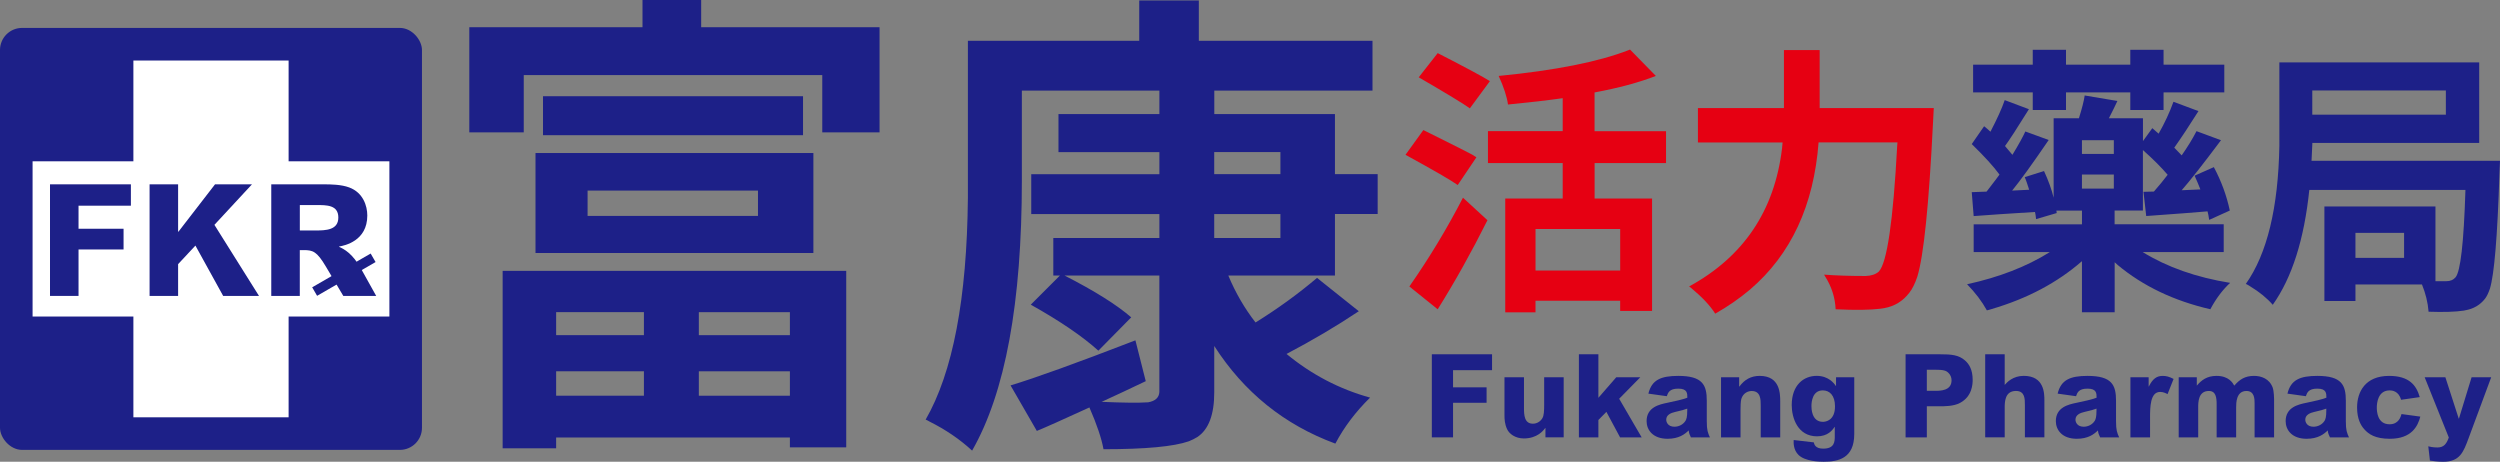
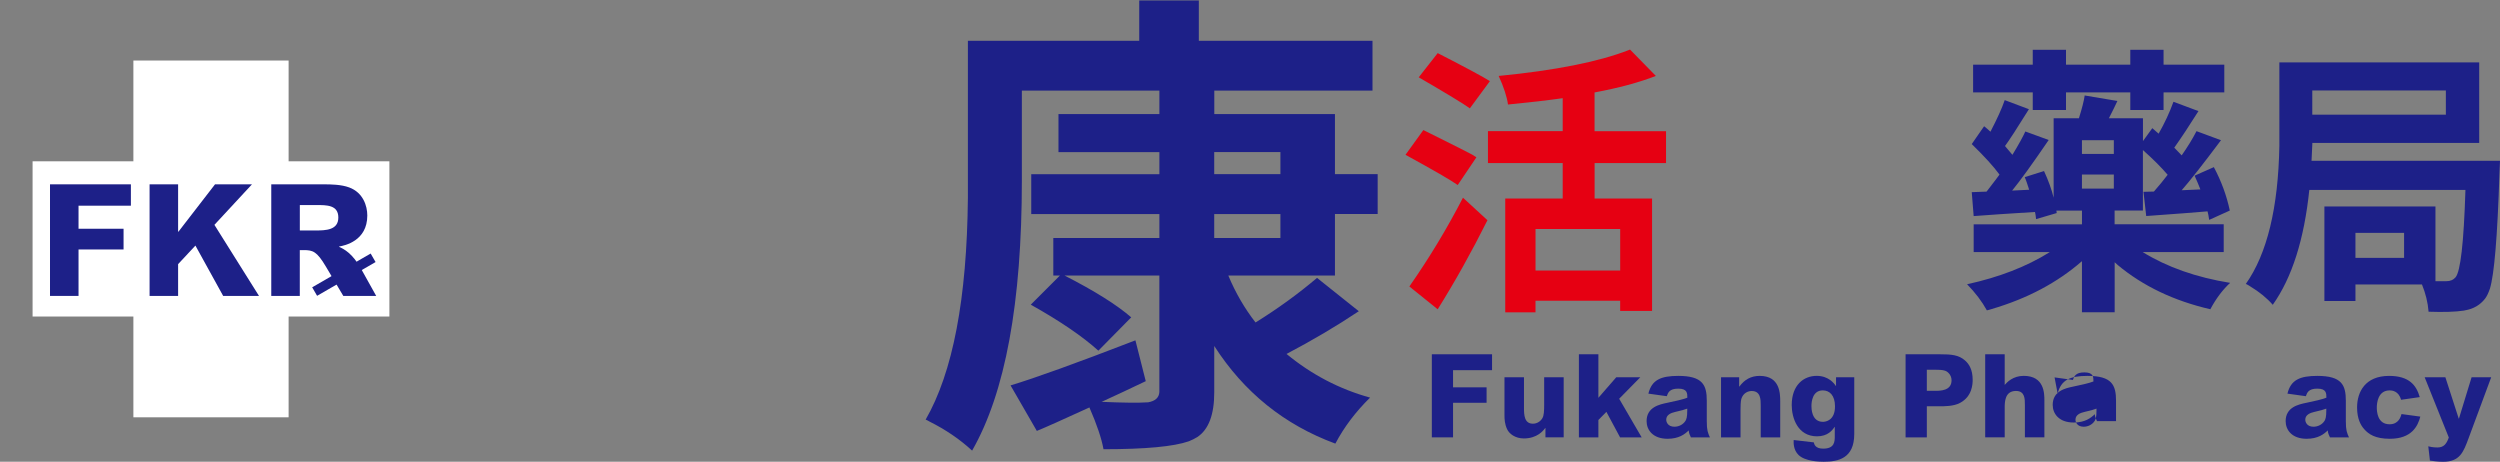
<svg xmlns="http://www.w3.org/2000/svg" id="_圖層_1" viewBox="0 0 900 166.23">
  <rect x="0" y="0" width="900" height="166.23" fill="#808080" stroke="none" />
  <defs>
    <style>.cls-1{fill:#fff;}.cls-2{fill:#e60012;}.cls-3{fill:#1d2088;}</style>
  </defs>
-   <path class="cls-3" d="m252.43,9.8h64.21v37.85h-20.62v-20.62h-107.47v20.62h-19.6V9.8h62.35V0h21.12v9.8Zm-71.48,151.58v-63.87h123.69v63.54h-20.28v-3.55h-84.15v3.89h-19.26Zm11.83-70.3v-35.99h100.04v35.99h-100.04Zm2.7-56.44h93.61v14.03h-93.61v-14.03Zm36.33,77.73h-31.6v8.28h31.6v-8.28Zm-31.6,30.08h31.6v-8.79h-31.6v8.79Zm11.32-73.84v9.12h61.34v-9.12h-61.34Zm72.83,52.05v-8.28h-32.78v8.28h32.78Zm-32.78,21.8h32.78v-8.79h-32.78v8.79Z" />
  <path class="cls-3" d="m480.55,99.19h-38.36c2.59,6.2,5.86,11.83,9.8,16.9,8-4.96,15.38-10.31,22.14-16.05l15.04,12c-8.11,5.41-16.79,10.53-26.02,15.38,9.01,7.43,19.04,12.67,30.08,15.72-5.18,5.07-9.35,10.59-12.5,16.56-18.36-6.76-32.9-18.48-43.6-35.15v16.73c0,8-2.03,13.35-6.08,16.05-.9.56-1.92,1.07-3.04,1.52-5.41,1.91-15.66,2.87-30.75,2.87-.68-3.83-2.37-8.85-5.07-15.04-9.58,4.39-15.88,7.21-18.93,8.45l-9.46-16.39c8.67-2.59,23.66-8,44.95-16.22l3.72,14.7c-5.41,2.59-10.7,5.07-15.88,7.44,7.77.34,13.35.4,16.73.17,2.59-.45,3.94-1.69,4.05-3.72v-41.91h-34.13c10.82,5.52,18.81,10.54,24,15.04l-11.83,12c-5.75-5.18-13.86-10.7-24.33-16.56l10.48-10.48h-2.37v-13.52h38.19v-8.62h-46.13v-14.36h46.13v-7.94h-36.33v-13.69h36.33v-8.45h-49.51v32.27c0,44.05-5.97,76.49-17.91,97.33-4.39-4.06-9.52-7.55-15.38-10.48-.57-.34-1.01-.57-1.35-.68,9.8-17.01,14.87-43.6,15.21-79.76V14.7h61.68V.17h21.46v14.53h62.52v17.91h-56.95v8.45h43.43v21.63h15.38v14.36h-15.38v22.14Zm-43.43-44.44v7.94h23.83v-7.94h-23.83Zm0,22.31v8.62h23.83v-8.62h-23.83Z" />
-   <rect class="cls-3" y="10.05" width="151.91" height="151.91" rx="7.95" ry="7.95" />
  <polygon class="cls-1" points="140.18 113.95 103.9 113.95 103.9 113.98 103.9 150.23 48.02 150.23 48.02 113.98 48.02 113.95 11.73 113.95 11.73 58.07 48.02 58.07 48.02 57.88 48.02 21.79 103.9 21.79 103.9 57.88 103.9 58.07 140.18 58.07 140.18 113.95" />
  <path class="cls-3" d="m18,66.36h29.12v7.69h-18.85v8.3h16.21v7.46h-16.21v16.72h-10.27v-40.17Z" />
  <path class="cls-3" d="m64.12,66.36v17.06h.11l13.18-17.06h13.3l-13.52,14.59,16.05,25.58h-12.9l-9.99-18.12-6.23,6.68v11.45h-10.27v-40.17h10.27Z" />
  <path class="cls-3" d="m97.67,66.36h18.85c2.69,0,6.34.06,9.2,1.12,4.99,1.85,6.51,6.62,6.51,10.1,0,9.2-8.19,10.83-10.15,11.17v.11c1.8.84,4.77,2.3,7.91,7.91l5.44,9.76h-11.84l-6.23-10.49c-3.31-5.61-4.77-6-8.08-6h-1.35v16.49h-10.27v-40.17Zm10.27,16.61h5.61c3.7,0,8.25-.11,8.25-4.66s-4.21-4.49-7.97-4.49h-5.89v9.15Z" />
  <rect class="cls-3" x="111.64" y="97.12" width="24.31" height="3.54" transform="translate(-32.86 75.14) rotate(-30)" />
  <path class="cls-2" d="m531.51,56.62l-6.73,9.99c-2.31-1.65-8.58-5.28-18.8-10.88l6.43-8.91c10.75,5.34,16.59,8.28,17.51,8.81.59.4,1.12.73,1.58.99Zm-13.95,54.72l-10.19-8.21c7.19-10.29,13.62-20.94,19.3-31.96l8.81,8.11c-5.74,11.48-11.71,22.16-17.91,32.06Zm18.8-82.13l-7.22,9.8c-2.05-1.52-8.18-5.24-18.4-11.18l6.83-8.71c10.16,5.21,16.43,8.58,18.8,10.09Zm63.43,29.49h-25.73v12.76h20.68v40.47h-11.48v-3.66h-30.48v4.16h-10.89v-40.97h20.68v-12.76h-26.91v-11.48h26.91v-11.87c-5.61.79-12.17,1.55-19.69,2.28-.4-2.84-1.52-6.27-3.36-10.29,20.32-1.98,35.92-5.08,46.8-9.3.2-.07.36-.13.49-.2l9.3,9.5c-6.13,2.37-13.49,4.35-22.07,5.94v13.95h25.73v11.48Zm-16.52,38.69v-14.94h-30.48v14.94h30.48Z" />
-   <path class="cls-2" d="m655.1,38.9h41.06c0,.07-.1,1.98-.3,5.74-1.45,29.16-3.33,47.5-5.64,55.02-.86,2.51-1.81,4.42-2.87,5.74-2.31,3.03-5.34,4.88-9.1,5.54-.4.07-.82.13-1.29.2-3.69.46-9.07.53-16.13.2-.2-4.22-1.45-8.15-3.76-11.78-.13-.26-.26-.49-.4-.69,4.35.33,9.33.49,14.94.49,2.04-.07,3.63-.59,4.75-1.58,2.97-3.1,5.18-18.21,6.63-45.32.07-.46.1-.86.1-1.19h-28.4c-1.72,22.69-9.93,40.34-24.64,52.94-3.83,3.23-8.02,6.13-12.57,8.71-1.78-2.84-4.65-5.9-8.61-9.2-.33-.26-.59-.46-.79-.59,19.59-10.69,30.74-27.24,33.45-49.67.06-.79.13-1.52.2-2.18h-30.48v-12.37h30.97v-20.88h12.86v20.88Z" />
  <path class="cls-3" d="m800.56,90.75h-29.19c8.77,5.41,19.26,9.1,31.47,11.08-2.71,2.51-5.08,5.67-7.12,9.5-13.13-3.03-24.24-8.34-33.35-15.93-.4-.4-.76-.73-1.09-.99v18.01h-11.78v-18.4c-8.84,7.72-19.66,13.46-32.45,17.22-.59.2-1.19.36-1.78.49-1.78-3.23-4.16-6.37-7.12-9.4,11.54-2.51,21.47-6.37,29.78-11.58h-27.41v-9.99h38.99v-4.95h-9.2l.1.89-7.42,2.18c-.13-1.25-.26-2.11-.4-2.57-2.77.2-6.89.46-12.37.79-4.49.33-7.72.56-9.7.69l-.69-8.61,5.34-.2c2.7-3.5,4.25-5.54,4.65-6.13-2.11-2.9-5.44-6.56-9.99-10.98l4.45-6.43c.2.2.59.53,1.19.99.53.46.89.79,1.09.99,2.44-4.68,4.16-8.48,5.14-11.38l8.71,3.27c-4.22,6.79-7.09,11.21-8.61,13.26.79.92,1.68,1.98,2.67,3.17,2.24-3.69,3.79-6.5,4.65-8.41l8.41,3.07c-5.81,8.51-10.19,14.58-13.16,18.21l6.13-.3c-.66-2.11-1.19-3.63-1.58-4.55l6.93-2.18c1.58,3.43,2.74,6.63,3.46,9.6v-28.6h9.1c1.12-3.56,1.81-6.3,2.08-8.21l11.78,1.98c-.73,1.58-1.75,3.66-3.07,6.23h12.27v8.21l3.36-4.65c.53.46,1.29,1.12,2.28,1.98,2.18-3.83,3.96-7.65,5.34-11.48l9,3.36c-3.36,5.34-6.27,9.73-8.71,13.16,1.25,1.25,2.14,2.18,2.67,2.77,2.04-2.9,3.83-5.8,5.34-8.71l8.81,3.26c-6.47,8.64-11.18,14.64-14.15,18.01l6.73-.3c-.53-1.39-1.22-3.03-2.08-4.95l6.93-3.07c2.7,5.08,4.62,10.29,5.74,15.63l-7.42,3.36c-.07-.33-.17-.92-.3-1.78-.13-.59-.23-1.02-.3-1.29-1.91.13-4.78.36-8.61.69-6.2.46-10.69.79-13.46.99l-.99-8.71,3.76-.1c1.91-2.18,3.56-4.19,4.95-6.04-2.31-2.7-5.28-5.67-8.91-8.9v21.77h-10.19v4.95h39.28v9.99Zm-68.77-51.16v-6.33h-21.47v-9.99h21.47v-5.34h11.97v5.34h23.15v-5.34h11.97v5.34h21.87v9.99h-21.87v6.33h-11.97v-6.33h-23.15v6.33h-11.97Zm29.19,15.83v-4.95h-11.48v4.95h11.48Zm-11.48,7.42v5.05h11.48v-5.05h-11.48Z" />
  <path class="cls-3" d="m832.12,57.9h67.88c0,.07-.07,1.68-.2,4.85-.73,22.5-1.88,36.25-3.46,41.26-.53,1.52-1.09,2.67-1.68,3.46-1.78,2.31-4.19,3.73-7.22,4.25-.2.07-.36.1-.49.1-2.97.46-7.19.59-12.66.4-.26-3.3-1.06-6.56-2.38-9.8h-23.95v5.94h-11.18v-34.04h39.98v26.91h3.96c1.39,0,2.47-.46,3.27-1.39,1.78-2.04,2.97-12.47,3.56-31.27v-.2h-56.2c-1.85,17.81-6.23,31.6-13.16,41.36-2.05-2.37-4.75-4.59-8.11-6.63-.59-.4-1.12-.69-1.58-.89,7.65-10.82,11.68-27.41,12.07-49.77v-29.98h71.94v28.99h-60.06c0,.46-.03,1.19-.1,2.18-.07,1.85-.13,3.26-.2,4.25Zm48.39-25.33h-48.09v8.71h48.09v-8.71Zm-15.04,60.26v-9h-17.51v9h17.51Z" />
  <path class="cls-3" d="m515.46,127.54h21.68v5.72h-14.04v6.18h12.07v5.56h-12.07v12.45h-7.64v-29.91Z" />
  <path class="cls-3" d="m556.36,157.46v-3.38h-.08c-.71,1-2.93,3.76-7.69,3.76-3.09,0-5.31-1.67-6.06-3.39-.84-1.84-.92-3.55-.92-4.93v-13.7h7.02v10.9c0,2.59.08,5.81,3.22,5.81,1.46,0,2.76-.84,3.42-2.01.54-.92.63-2.55.63-4.93v-9.78h7.02v21.64h-6.56Z" />
  <path class="cls-3" d="m568.4,127.54h7.02v15.67l6.43-7.39h8.65l-7.6,7.73,8.1,13.91h-7.77l-4.93-9.19-2.88,2.92v6.27h-7.02v-29.91Z" />
  <path class="cls-3" d="m593.42,141.71c1.21-4.97,4.51-6.39,10.78-6.39,8.77,0,10.24,3.3,10.24,8.94v7.35c0,3.3.38,4.18,1.13,5.85h-6.85c-.38-.79-.75-1.63-.79-2.51-1.38,1.34-3.51,3.01-7.6,3.01-5.35,0-7.56-3.22-7.56-6.35,0-5.01,4.6-6.02,7.44-6.6,2.46-.5,5.81-1.25,7.23-1.84,0-1.59,0-3.26-3.26-3.26s-3.68,1.5-4.14,2.72l-6.6-.92Zm13.99,5.39c-1.34.5-1.63.54-4.39,1.21-1.46.33-3.18,1.04-3.18,2.76,0,.88.59,2.55,2.97,2.55,1.59,0,3.13-.79,3.97-2.13.29-.5.63-1.21.63-3.72v-.67Z" />
  <path class="cls-3" d="m619.58,135.82h6.52v3.34h.08c1.84-2.51,4.18-3.84,7.31-3.84,7.39,0,7.39,6.48,7.39,9.32v12.83h-7.02v-11.49c0-2.13,0-5.22-3.26-5.22-1.3,0-3.05.71-3.72,2.84-.25.79-.29,2.84-.29,3.76v10.11h-7.02v-21.64Z" />
  <path class="cls-3" d="m652.96,159.25c.17.71.54,2.26,3.38,2.26,4.18,0,4.18-2.59,4.18-4.59v-3.22h-.08c-.79,1.21-2.46,3.38-6.31,3.38-6.98,0-9.11-6.68-9.11-11.24,0-7.23,4.3-10.53,8.98-10.53,4.3,0,6.35,2.76,6.89,3.63h.08v-3.13h6.56v20.43c0,8.81-5.77,9.98-11.03,9.98-1.59,0-6.64-.13-9.02-2.42-1.92-1.88-1.8-4.43-1.76-5.39l7.23.84Zm3.3-7.39c.96,0,4.34-.46,4.34-5.56,0-3.93-1.92-5.76-4.39-5.76-3.72,0-4.09,4.09-4.09,5.68,0,.71,0,5.64,4.14,5.64Z" />
  <path class="cls-3" d="m686.01,127.54h12.28c4.22,0,6.85.21,9.15,2.26,1.38,1.21,2.72,3.22,2.72,6.94,0,1.46-.13,5.97-4.55,8.31-2.34,1.25-5.68,1.21-7.44,1.21h-4.51v11.2h-7.65v-29.91Zm7.65,13.16h2.8c2.05,0,6.1,0,6.1-3.8,0-.96-.38-1.96-1.13-2.67-.88-.88-1.88-1.13-4.97-1.13h-2.8v7.6Z" />
  <path class="cls-3" d="m714.67,127.54h7.02v11.03c.84-.96,2.97-3.26,6.85-3.26,7.44,0,7.44,6.35,7.44,8.9v13.24h-7.02v-11.7c0-2.17,0-5.01-3.22-5.01-4.05,0-4.05,4.09-4.05,6.1v10.61h-7.02v-29.91Z" />
-   <path class="cls-3" d="m740.75,141.71c1.21-4.97,4.51-6.39,10.78-6.39,8.77,0,10.24,3.3,10.24,8.94v7.35c0,3.3.38,4.18,1.13,5.85h-6.85c-.38-.79-.75-1.63-.79-2.51-1.38,1.34-3.51,3.01-7.6,3.01-5.35,0-7.56-3.22-7.56-6.35,0-5.01,4.6-6.02,7.44-6.6,2.47-.5,5.81-1.25,7.23-1.84,0-1.59,0-3.26-3.26-3.26s-3.68,1.5-4.14,2.72l-6.6-.92Zm13.99,5.39c-1.34.5-1.63.54-4.39,1.21-1.46.33-3.18,1.04-3.18,2.76,0,.88.59,2.55,2.97,2.55,1.59,0,3.13-.79,3.97-2.13.29-.5.63-1.21.63-3.72v-.67Z" />
-   <path class="cls-3" d="m766.95,157.46v-21.64h6.56v3.3h.08c1.42-2.88,2.92-3.8,5.01-3.8,1.25,0,2.34.29,3.89,1.09l-2.17,5.47c-.54-.29-1.5-.79-2.67-.79-3.59,0-3.63,5.47-3.63,9.4v6.98h-7.06Z" />
-   <path class="cls-3" d="m784.33,135.82h6.52v3.01c1.63-1.92,3.59-3.51,7.1-3.51,4.43,0,5.85,2.55,6.39,3.51,1.92-2.22,3.84-3.51,7.1-3.51,2.67,0,5.56,1.04,6.73,4.22.46,1.3.5,3.93.5,4.18v13.74h-7.02v-12.37c0-1.42-.04-4.34-2.92-4.34-3.72,0-3.72,4.34-3.72,5.93v10.78h-7.02v-11.86c0-2.55-.29-4.85-2.8-4.85-3.84,0-3.84,4.09-3.84,5.97v10.74h-7.02v-21.64Z" />
+   <path class="cls-3" d="m740.75,141.71c1.21-4.97,4.51-6.39,10.78-6.39,8.77,0,10.24,3.3,10.24,8.94v7.35h-6.85c-.38-.79-.75-1.63-.79-2.51-1.38,1.34-3.51,3.01-7.6,3.01-5.35,0-7.56-3.22-7.56-6.35,0-5.01,4.6-6.02,7.44-6.6,2.47-.5,5.81-1.25,7.23-1.84,0-1.59,0-3.26-3.26-3.26s-3.68,1.5-4.14,2.72l-6.6-.92Zm13.99,5.39c-1.34.5-1.63.54-4.39,1.21-1.46.33-3.18,1.04-3.18,2.76,0,.88.59,2.55,2.97,2.55,1.59,0,3.13-.79,3.97-2.13.29-.5.63-1.21.63-3.72v-.67Z" />
  <path class="cls-3" d="m823.48,141.71c1.21-4.97,4.51-6.39,10.78-6.39,8.77,0,10.24,3.3,10.24,8.94v7.35c0,3.3.38,4.18,1.13,5.85h-6.85c-.38-.79-.75-1.63-.79-2.51-1.38,1.34-3.51,3.01-7.6,3.01-5.35,0-7.56-3.22-7.56-6.35,0-5.01,4.6-6.02,7.44-6.6,2.46-.5,5.81-1.25,7.23-1.84,0-1.59,0-3.26-3.26-3.26s-3.68,1.5-4.14,2.72l-6.6-.92Zm13.99,5.39c-1.34.5-1.63.54-4.39,1.21-1.46.33-3.18,1.04-3.18,2.76,0,.88.59,2.55,2.97,2.55,1.59,0,3.13-.79,3.97-2.13.29-.5.63-1.21.63-3.72v-.67Z" />
  <path class="cls-3" d="m871.32,149.98c-.92,3.51-3.18,7.98-10.99,7.98-5.22,0-7.6-1.63-9.19-3.43-1.17-1.29-2.59-3.59-2.59-7.85,0-5.64,2.97-11.36,11.53-11.36,7.23,0,9.82,3.38,11.03,7.64l-6.73.96c-.84-3.22-3.34-3.38-4.09-3.38-4.3,0-4.64,4.68-4.64,6.14,0,1.29.13,6.06,4.6,6.06,3.26,0,4.01-2.67,4.3-3.68l6.77.92Z" />
  <path class="cls-3" d="m880.34,135.82l4.8,14.87h.08l4.55-14.87h7.06l-8.15,21.97c-1.84,4.93-3.09,8.44-9.19,8.44-1.71,0-3.68-.25-4.72-.42l-.59-5.14c1.55.42,2.93.42,3.3.42,2.21,0,3.26-1.21,4.09-3.59l-8.69-21.68h7.44Z" />
</svg>